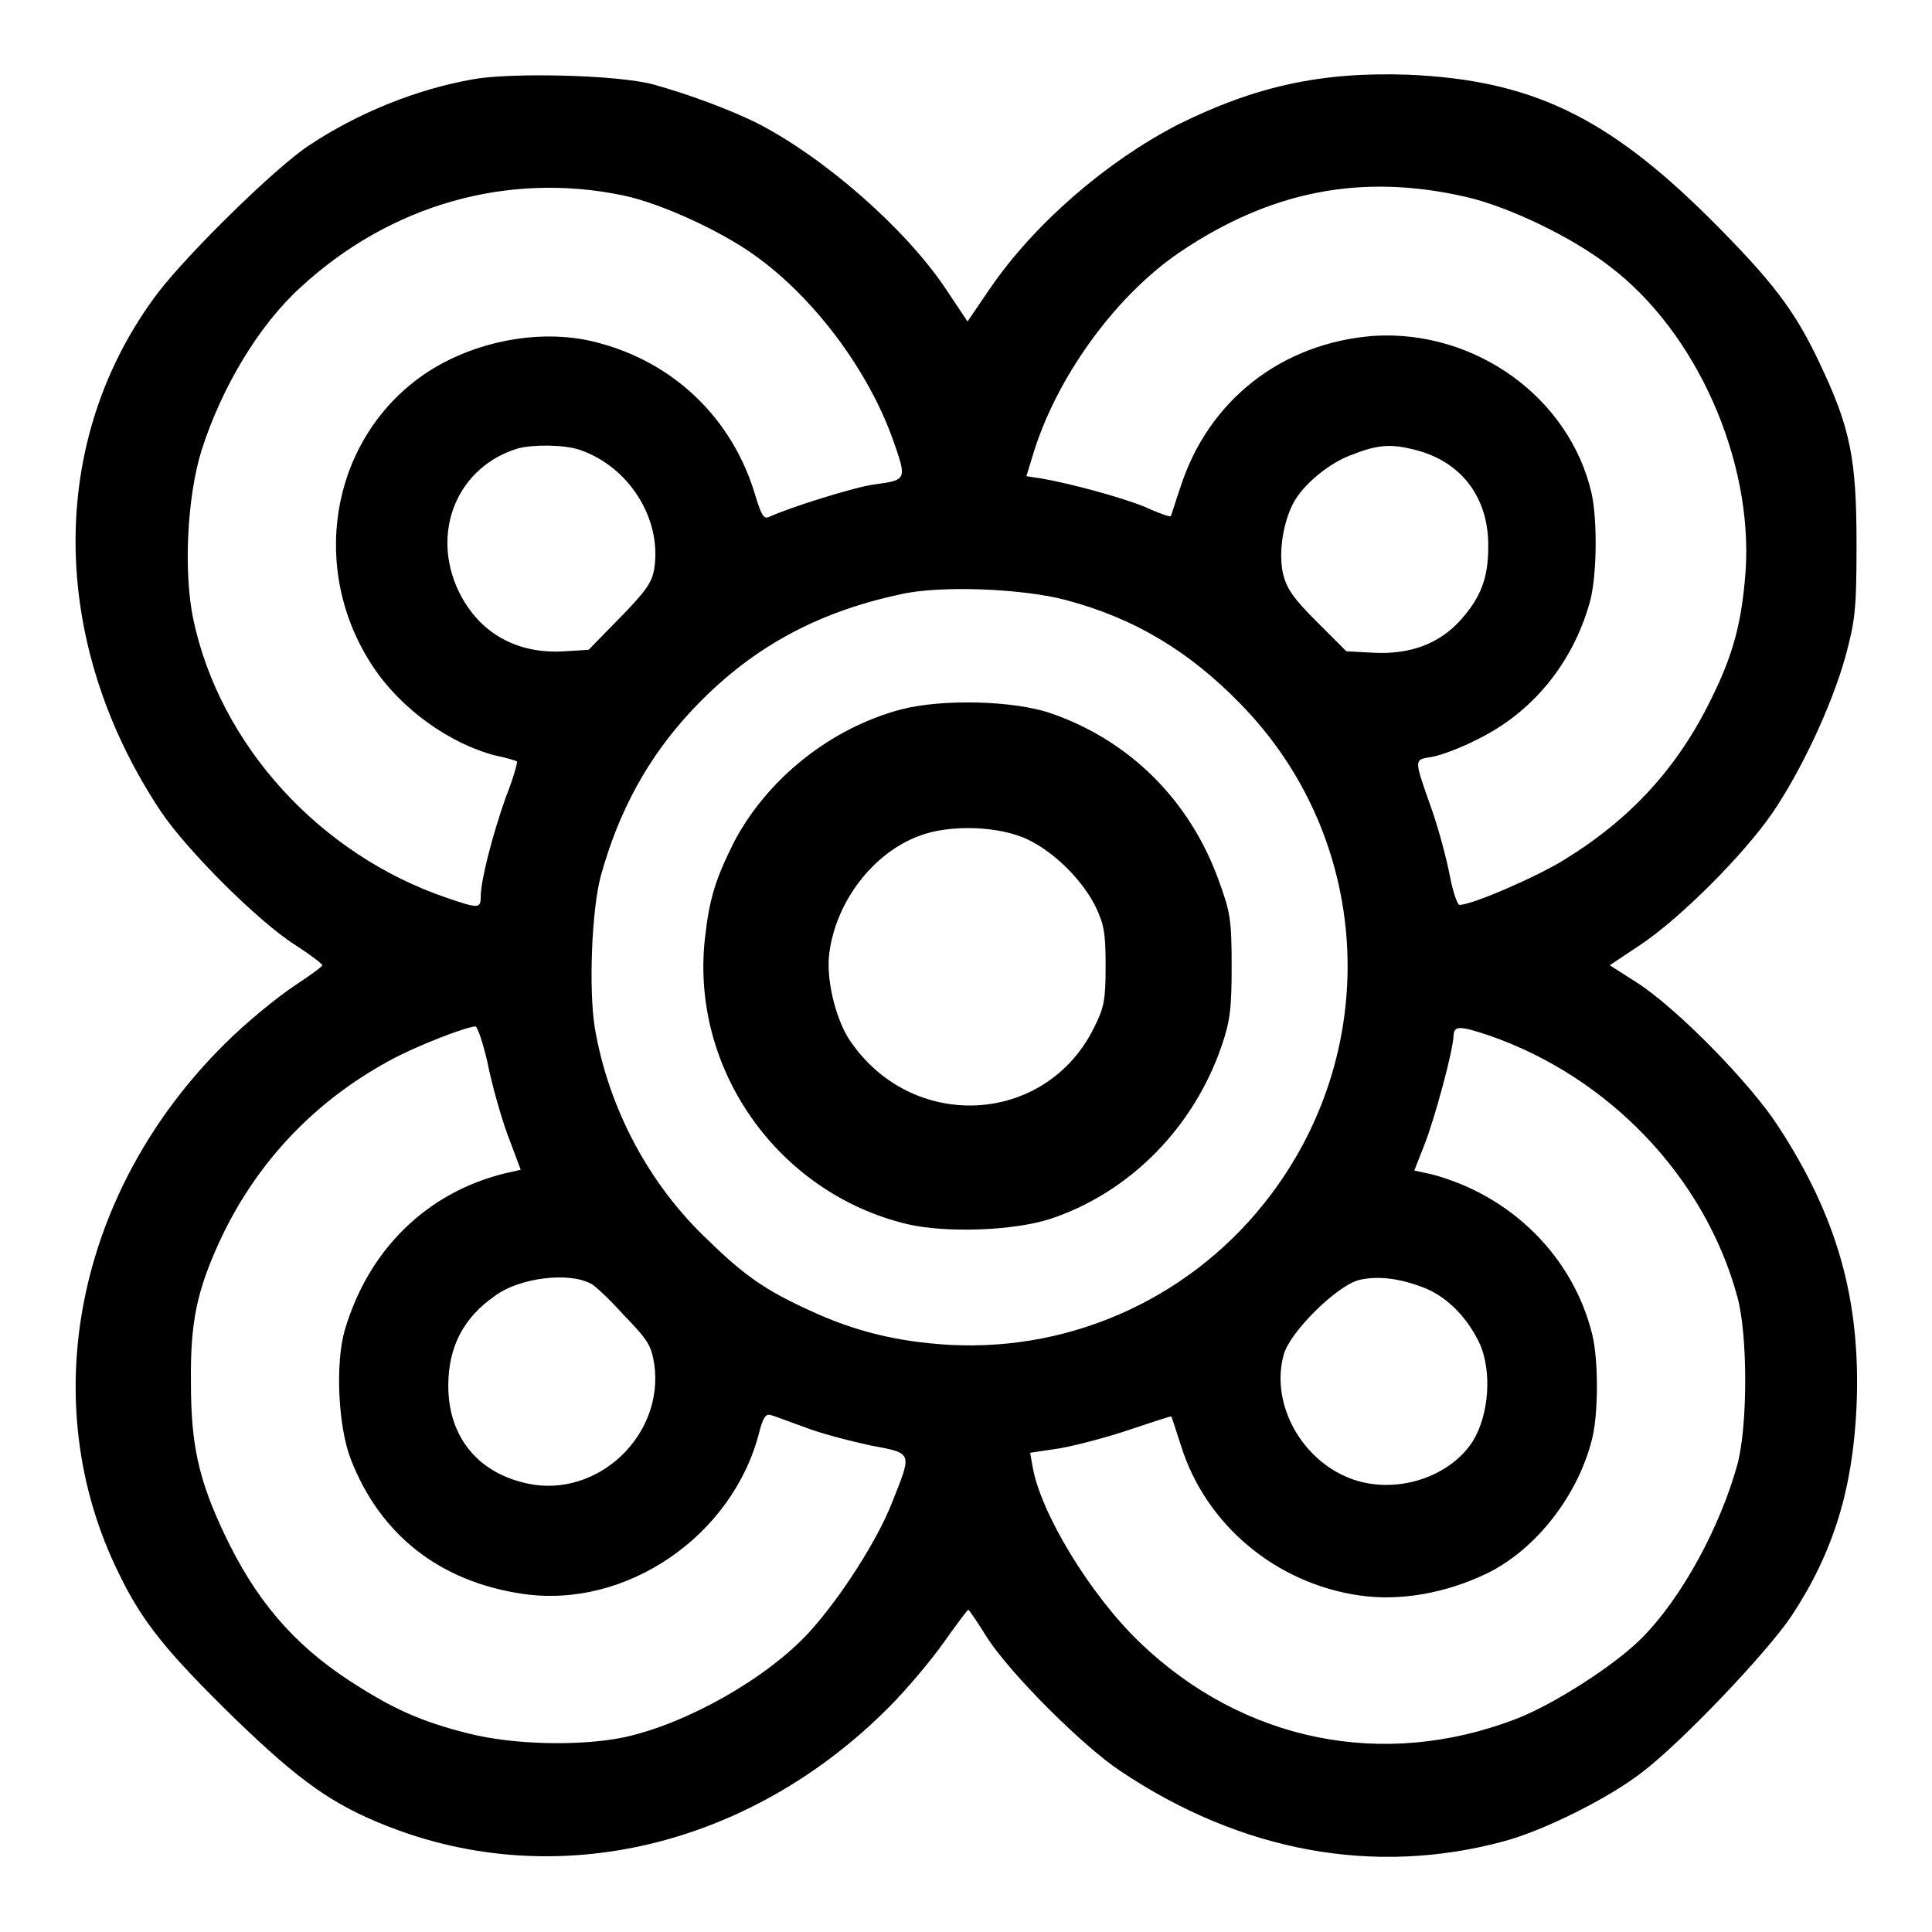
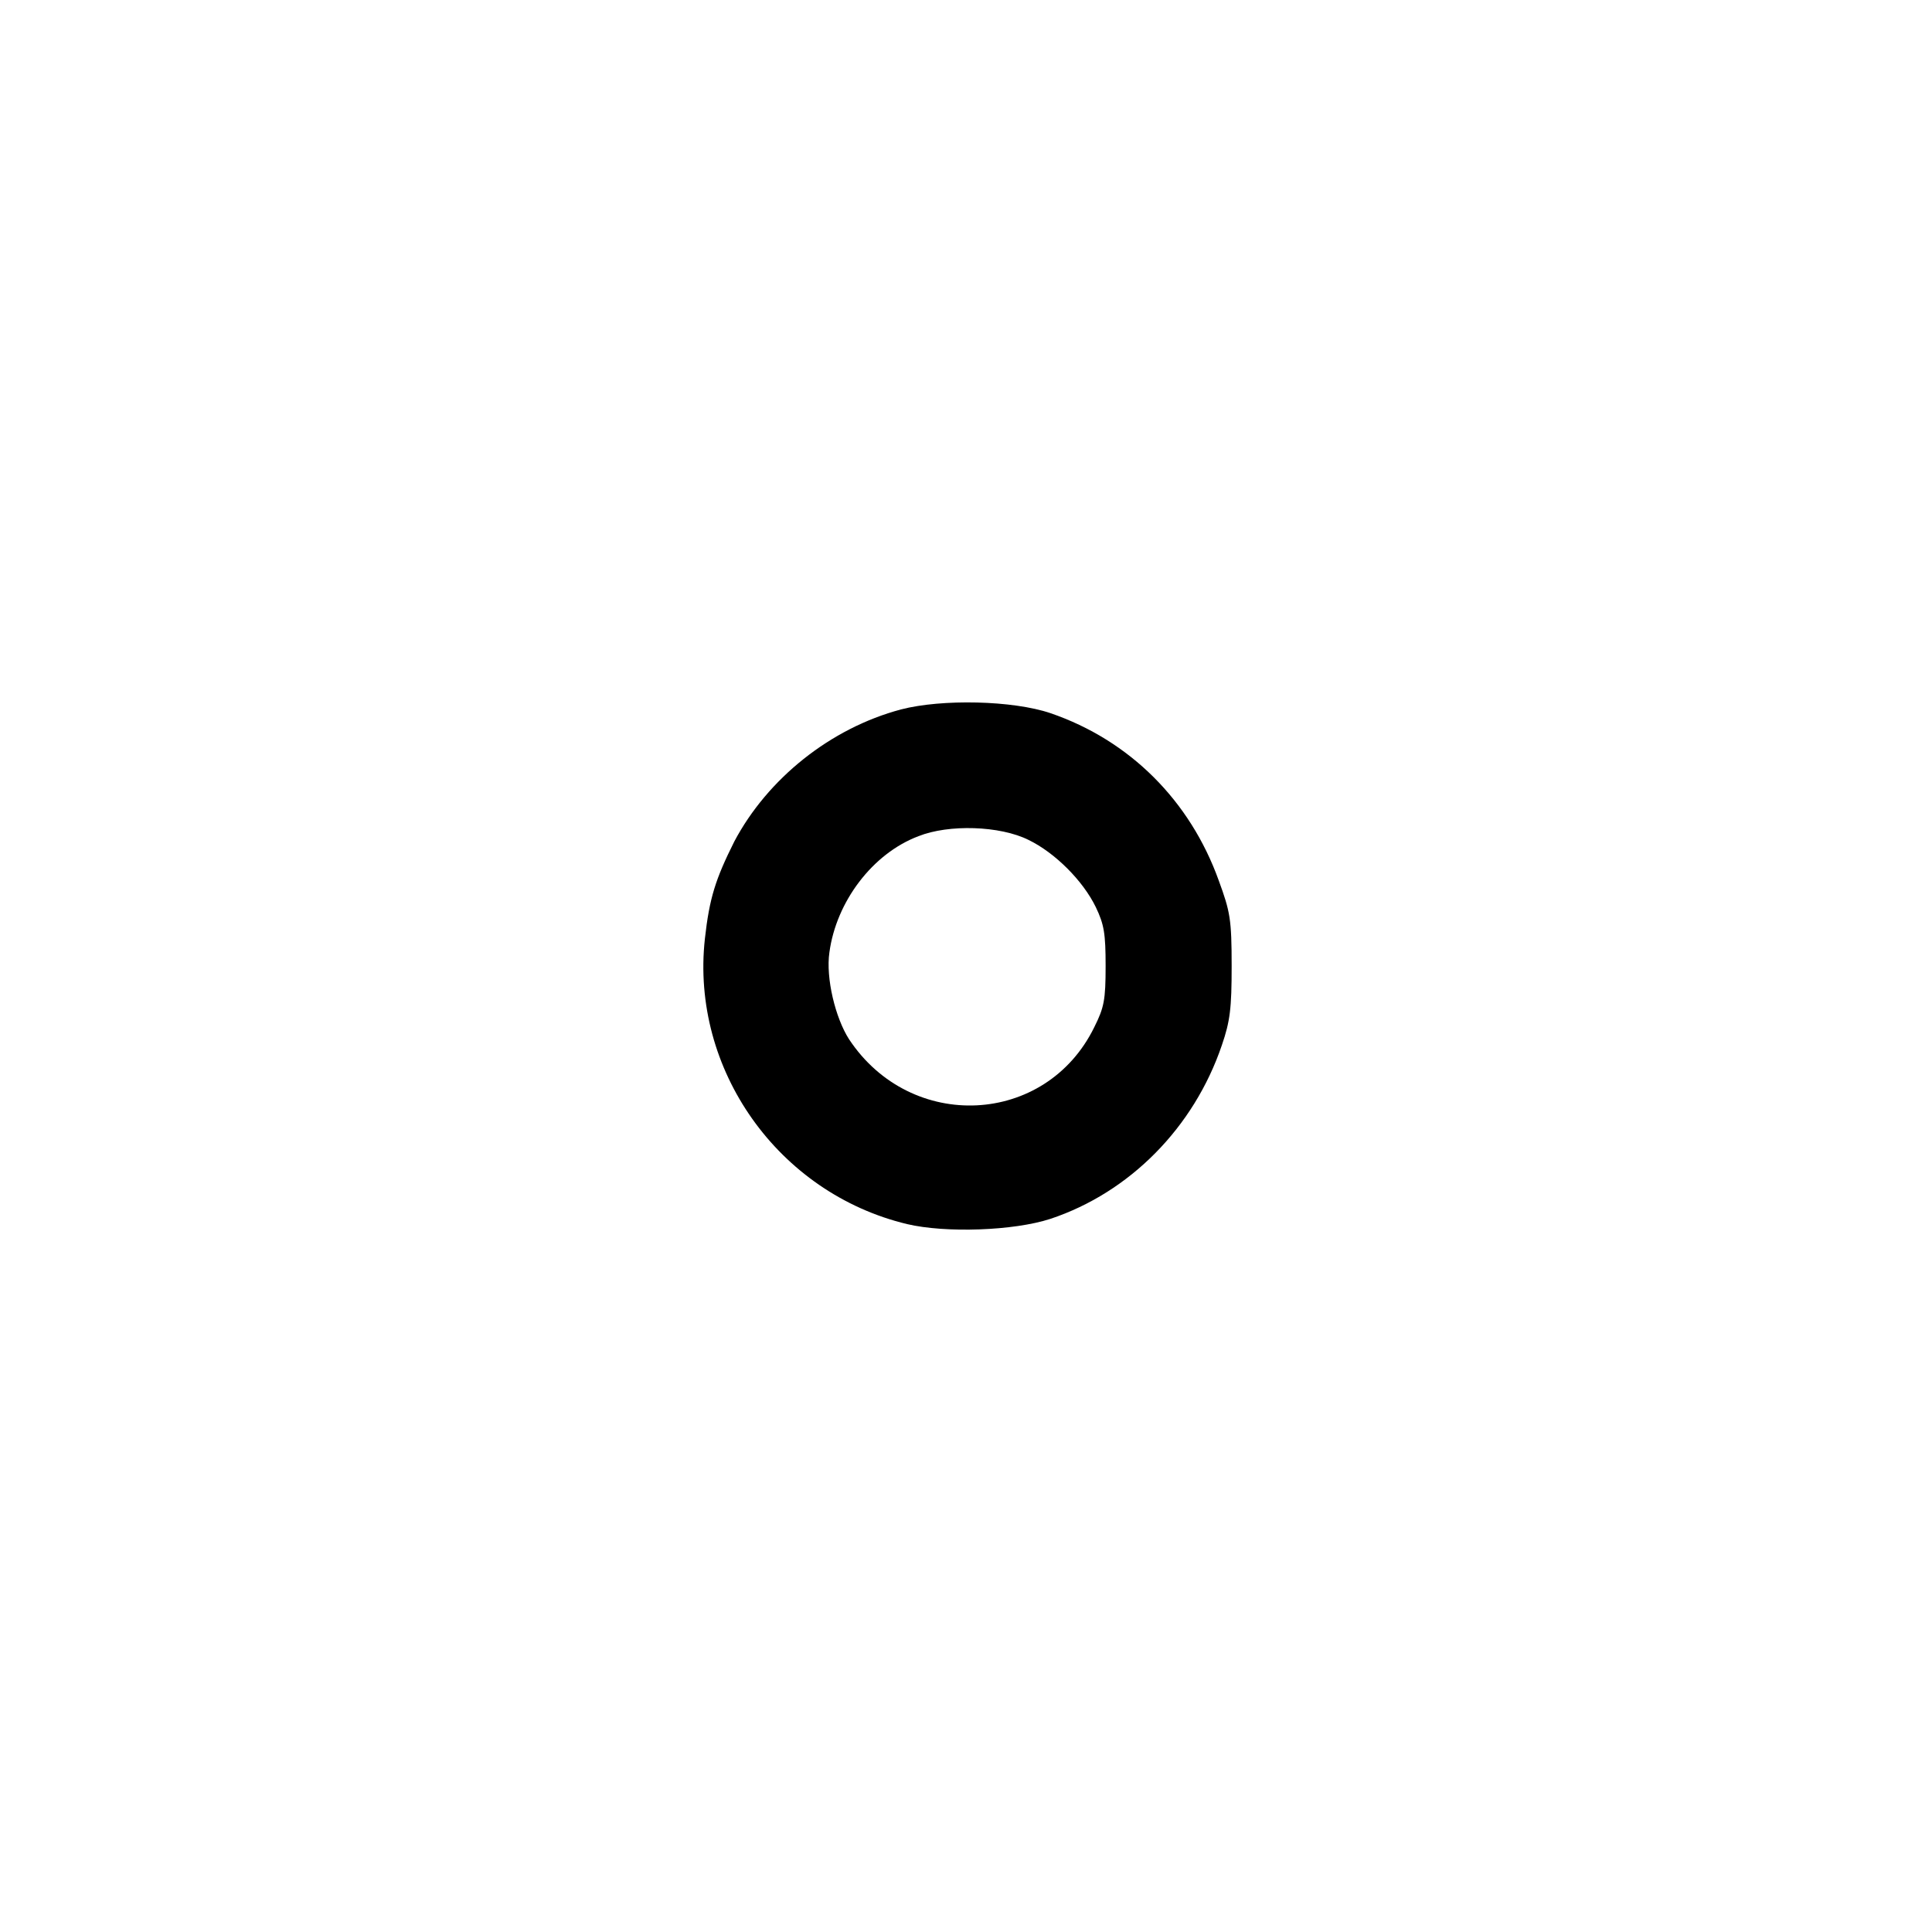
<svg xmlns="http://www.w3.org/2000/svg" version="1.1" x="0px" y="0px" viewBox="0 0 256 256" enable-background="new 0 0 256 256" xml:space="preserve">
  <g>
    <g>
      <g>
-         <path fill="#000000" d="M62.7,10.5c-7.4,1.3-15.2,4.4-21.8,8.8C36.5,22.2,25.1,33.4,21,38.7C6.2,58.2,6.4,85.1,21.3,107.5c3.4,5.1,12.9,14.6,17.8,17.7c2,1.3,3.6,2.5,3.6,2.7c0,0.2-1.7,1.4-3.8,2.8s-6.2,4.7-9.1,7.6c-19.7,19.5-25.3,47.5-14,70.3c3.1,6.4,6.4,10.4,15.4,19.2c8.5,8.2,12.8,11.3,20.2,14.2c22.4,8.8,48,2.7,66.4-15.8c2.3-2.3,5.5-6.1,7.2-8.5c1.7-2.4,3.2-4.4,3.3-4.4c0.1,0,1.2,1.6,2.5,3.7c3.1,4.8,12.7,14.4,17.7,17.7c16,10.7,33.6,13.9,50.7,9.3c5.3-1.4,13.9-5.7,18.3-9.1c5.3-4,16.7-16,19.9-20.8c5.6-8.5,8.1-16.9,8.6-27.7c0.6-14-2.5-25.1-10.4-37.2c-3.7-5.7-13.4-15.6-18.7-19l-3.6-2.3l4.2-2.8c5.2-3.5,13.5-11.8,17.3-17.3c3.9-5.7,7.9-14.3,9.7-20.7c1.3-4.8,1.5-6.2,1.5-15c0-11.3-0.8-15.4-4.9-24c-3.3-7-6.2-10.8-14.6-19.2c-13.6-13.5-23.7-18.3-39.9-19c-11.5-0.4-20.2,1.5-30.5,6.6c-9.5,4.9-19,13.1-24.9,21.7l-3,4.4l-3-4.5c-5.4-8-16.2-17.4-25.1-21.9c-3.5-1.7-8.8-3.7-13.5-5S67.6,9.6,62.7,10.5z M82.6,25.9c4.8,1,12.8,4.6,17.5,8c7.8,5.6,14.9,15.1,18.2,24.3c1.9,5.4,1.9,5.4-2.5,6c-2.4,0.3-11.1,3-13.9,4.3c-0.7,0.3-1-0.2-1.8-2.8c-3-10.2-10.8-17.8-21.3-20.4c-7.6-1.9-16.9,0.1-23.3,4.8C43.7,58.8,41,75.6,49.4,88.3c3.7,5.6,10.1,10.2,16.2,11.8c1.5,0.3,2.8,0.7,2.9,0.8c0.1,0.1-0.5,2.3-1.5,4.8c-1.8,5.1-3.3,11-3.3,13.1c0,1.6-0.3,1.6-4.4,0.2c-16.9-5.7-30.2-20.3-33.7-37c-1.3-6.3-0.8-16.2,1.1-22.3c2.7-8.5,7.7-16.7,13.1-21.6C51.7,27.1,67.3,22.7,82.6,25.9z M194.3,26.1c5.6,1.3,14,5.3,19,9.2c11.5,8.7,19,25.7,18,40.4c-0.5,6.7-1.6,11-4.6,17c-4.4,9-10.6,15.8-19.4,21.2c-3.5,2.2-12.2,6-13.9,6c-0.3,0-0.9-1.8-1.3-3.9c-0.4-2.1-1.4-5.9-2.3-8.5c-2.5-7.1-2.5-6.8-0.1-7.2c1.2-0.2,3.9-1.2,6.2-2.4c7.1-3.5,12.4-9.9,14.7-17.9c1-3.3,1.1-10.9,0.3-14.6c-2.9-12.7-15.4-21.7-28.8-20.9c-12.2,0.9-22,8.5-25.7,20.1c-0.7,2-1.2,3.8-1.3,3.8c-0.1,0.1-1.6-0.4-3.3-1.2c-3.2-1.3-9.8-3.1-13.8-3.8l-2-0.3l0.8-2.6c3-10.2,10.8-21.1,19.4-27C168.3,25.3,180.4,22.9,194.3,26.1z M76.8,59.6c6.5,2.2,10.9,9.1,9.9,15.7c-0.3,1.9-1.1,3-4.5,6.5l-4.2,4.3l-3.2,0.2c-6.3,0.4-11.3-2.4-14-7.9c-3.8-7.9-0.2-16.6,7.9-19C70.7,58.9,74.7,58.9,76.8,59.6z M188.2,59.8c5.7,1.7,9.1,6.4,9,12.7c0,4.1-1,6.7-3.7,9.7c-2.8,3.1-6.6,4.5-11.3,4.3l-3.8-0.2l-3.9-3.9c-3.2-3.2-4-4.4-4.5-6.4c-0.6-2.8,0-6.6,1.3-9.2c1.3-2.6,5-5.6,8-6.6C182.8,58.8,184.7,58.8,188.2,59.8z M141.2,79.5c9.1,2.4,16.4,6.8,23.2,13.8c17.3,17.7,18.9,45.2,4,65c-10,13.3-25.9,20.8-42.6,19.9c-6.9-0.4-12.6-1.8-18.6-4.6c-5.7-2.6-8.6-4.6-13.3-9.2c-7.9-7.4-13.3-17.6-15.1-28.3c-0.8-5.1-0.4-15.5,0.8-20c2.4-8.7,6.3-15.8,12.1-22c7.6-8.1,16.3-12.9,27.4-15.3C124.4,77.5,135.6,78,141.2,79.5z M64.6,140.8c0.5,2.6,1.7,6.9,2.6,9.4L69,155l-2.2,0.5c-10.4,2.6-18,10.2-21.1,20.7c-1.3,4.4-0.9,12.9,0.8,17.2c3.9,10,11.8,16.2,22.8,17.8c13.7,2,27.8-7.7,31.3-21.4c0.5-2,0.9-2.5,1.5-2.3c0.5,0.1,2.5,0.9,4.5,1.6c2,0.8,5.9,1.8,8.6,2.4c5.8,1.1,5.7,0.8,3,7.6c-1.9,4.9-6.8,12.6-11,17.2c-5.6,6.1-16.2,12.1-24.5,13.9c-5.8,1.2-14.7,1-20.6-0.5c-6.4-1.6-10.1-3.3-15.8-7c-7.5-4.9-12.5-10.8-16.6-19.5c-3.4-7.2-4.4-11.8-4.4-20c-0.1-8,0.8-12.1,3.7-18.5c4.7-10.3,12.4-18.6,22.5-24.1c3.4-1.9,10.1-4.5,11.5-4.6C63.3,136.1,64,138.2,64.6,140.8z M197.3,137.2c15.9,5.5,28.6,18.8,32.9,34.6c1.4,5,1.4,17.2,0,22.3c-2.3,8.3-7.4,17.7-12.7,23c-3.6,3.6-11.7,8.8-16.7,10.7c-17.5,6.7-36,3-49.7-10.1c-6.6-6.3-13.3-17.3-14.3-23.5l-0.3-1.7l4-0.6c2.2-0.4,6.4-1.5,9.3-2.5c3-1,5.4-1.8,5.4-1.7c0.1,0.1,0.6,1.8,1.3,3.9c3.3,10.5,12.6,18.2,23.6,19.8c5.4,0.8,11.5-0.3,16.9-2.9c6.6-3.2,12.2-10.5,14-18c0.8-3.4,0.8-10.2,0-13.6c-2.5-10.3-10.7-18.5-21.3-21.3l-2.3-0.5l1.3-3.3c1.4-3.5,3.9-12.8,3.9-14.6C192.7,135.9,193.4,135.9,197.3,137.2z M78.3,170.1c0.5,0.2,2.5,2.1,4.4,4.2c3.2,3.3,3.6,4,4,6.5c1.3,9.4-7.5,17.7-16.7,15.8c-6.7-1.4-10.6-6.2-10.6-13c0-5.1,2-9,6.2-11.9C68.8,169.3,75.4,168.5,78.3,170.1z M189.1,170.8c2.9,1.3,5.4,3.9,7,7.3c1.6,3.7,1.2,9.3-0.9,12.8c-3.3,5.2-11.1,7.4-17,4.7c-6.2-2.8-9.8-10-8.1-16.1c0.8-3,7.1-9.2,10-9.9C182.7,169,185.7,169.4,189.1,170.8z" />
        <path fill="#000000" d="M119.4,94c-9.4,2.5-17.7,9.2-22.1,17.5c-2.5,5-3.3,7.5-3.9,12.9c-1.9,17.3,9.7,33.7,26.8,37.8c5.1,1.2,14.1,0.9,19-0.7c10.5-3.5,19-12.1,22.7-23c1.1-3.2,1.3-4.9,1.3-10.5c0-6.2-0.2-7.2-1.7-11.3c-3.8-10.6-11.8-18.6-22.3-22.2C134.2,92.8,124.8,92.6,119.4,94z M136.3,111.3c3.5,1.7,7.2,5.4,8.9,8.9c1.1,2.3,1.3,3.5,1.3,7.8c0,4.5-0.2,5.5-1.5,8.1c-6.4,13.1-24.3,14-32.5,1.6c-1.8-2.8-3.1-8.1-2.6-11.5c0.9-6.7,5.7-13.1,11.8-15.4C125.7,109.2,132.5,109.4,136.3,111.3z" />
      </g>
    </g>
  </g>
</svg>